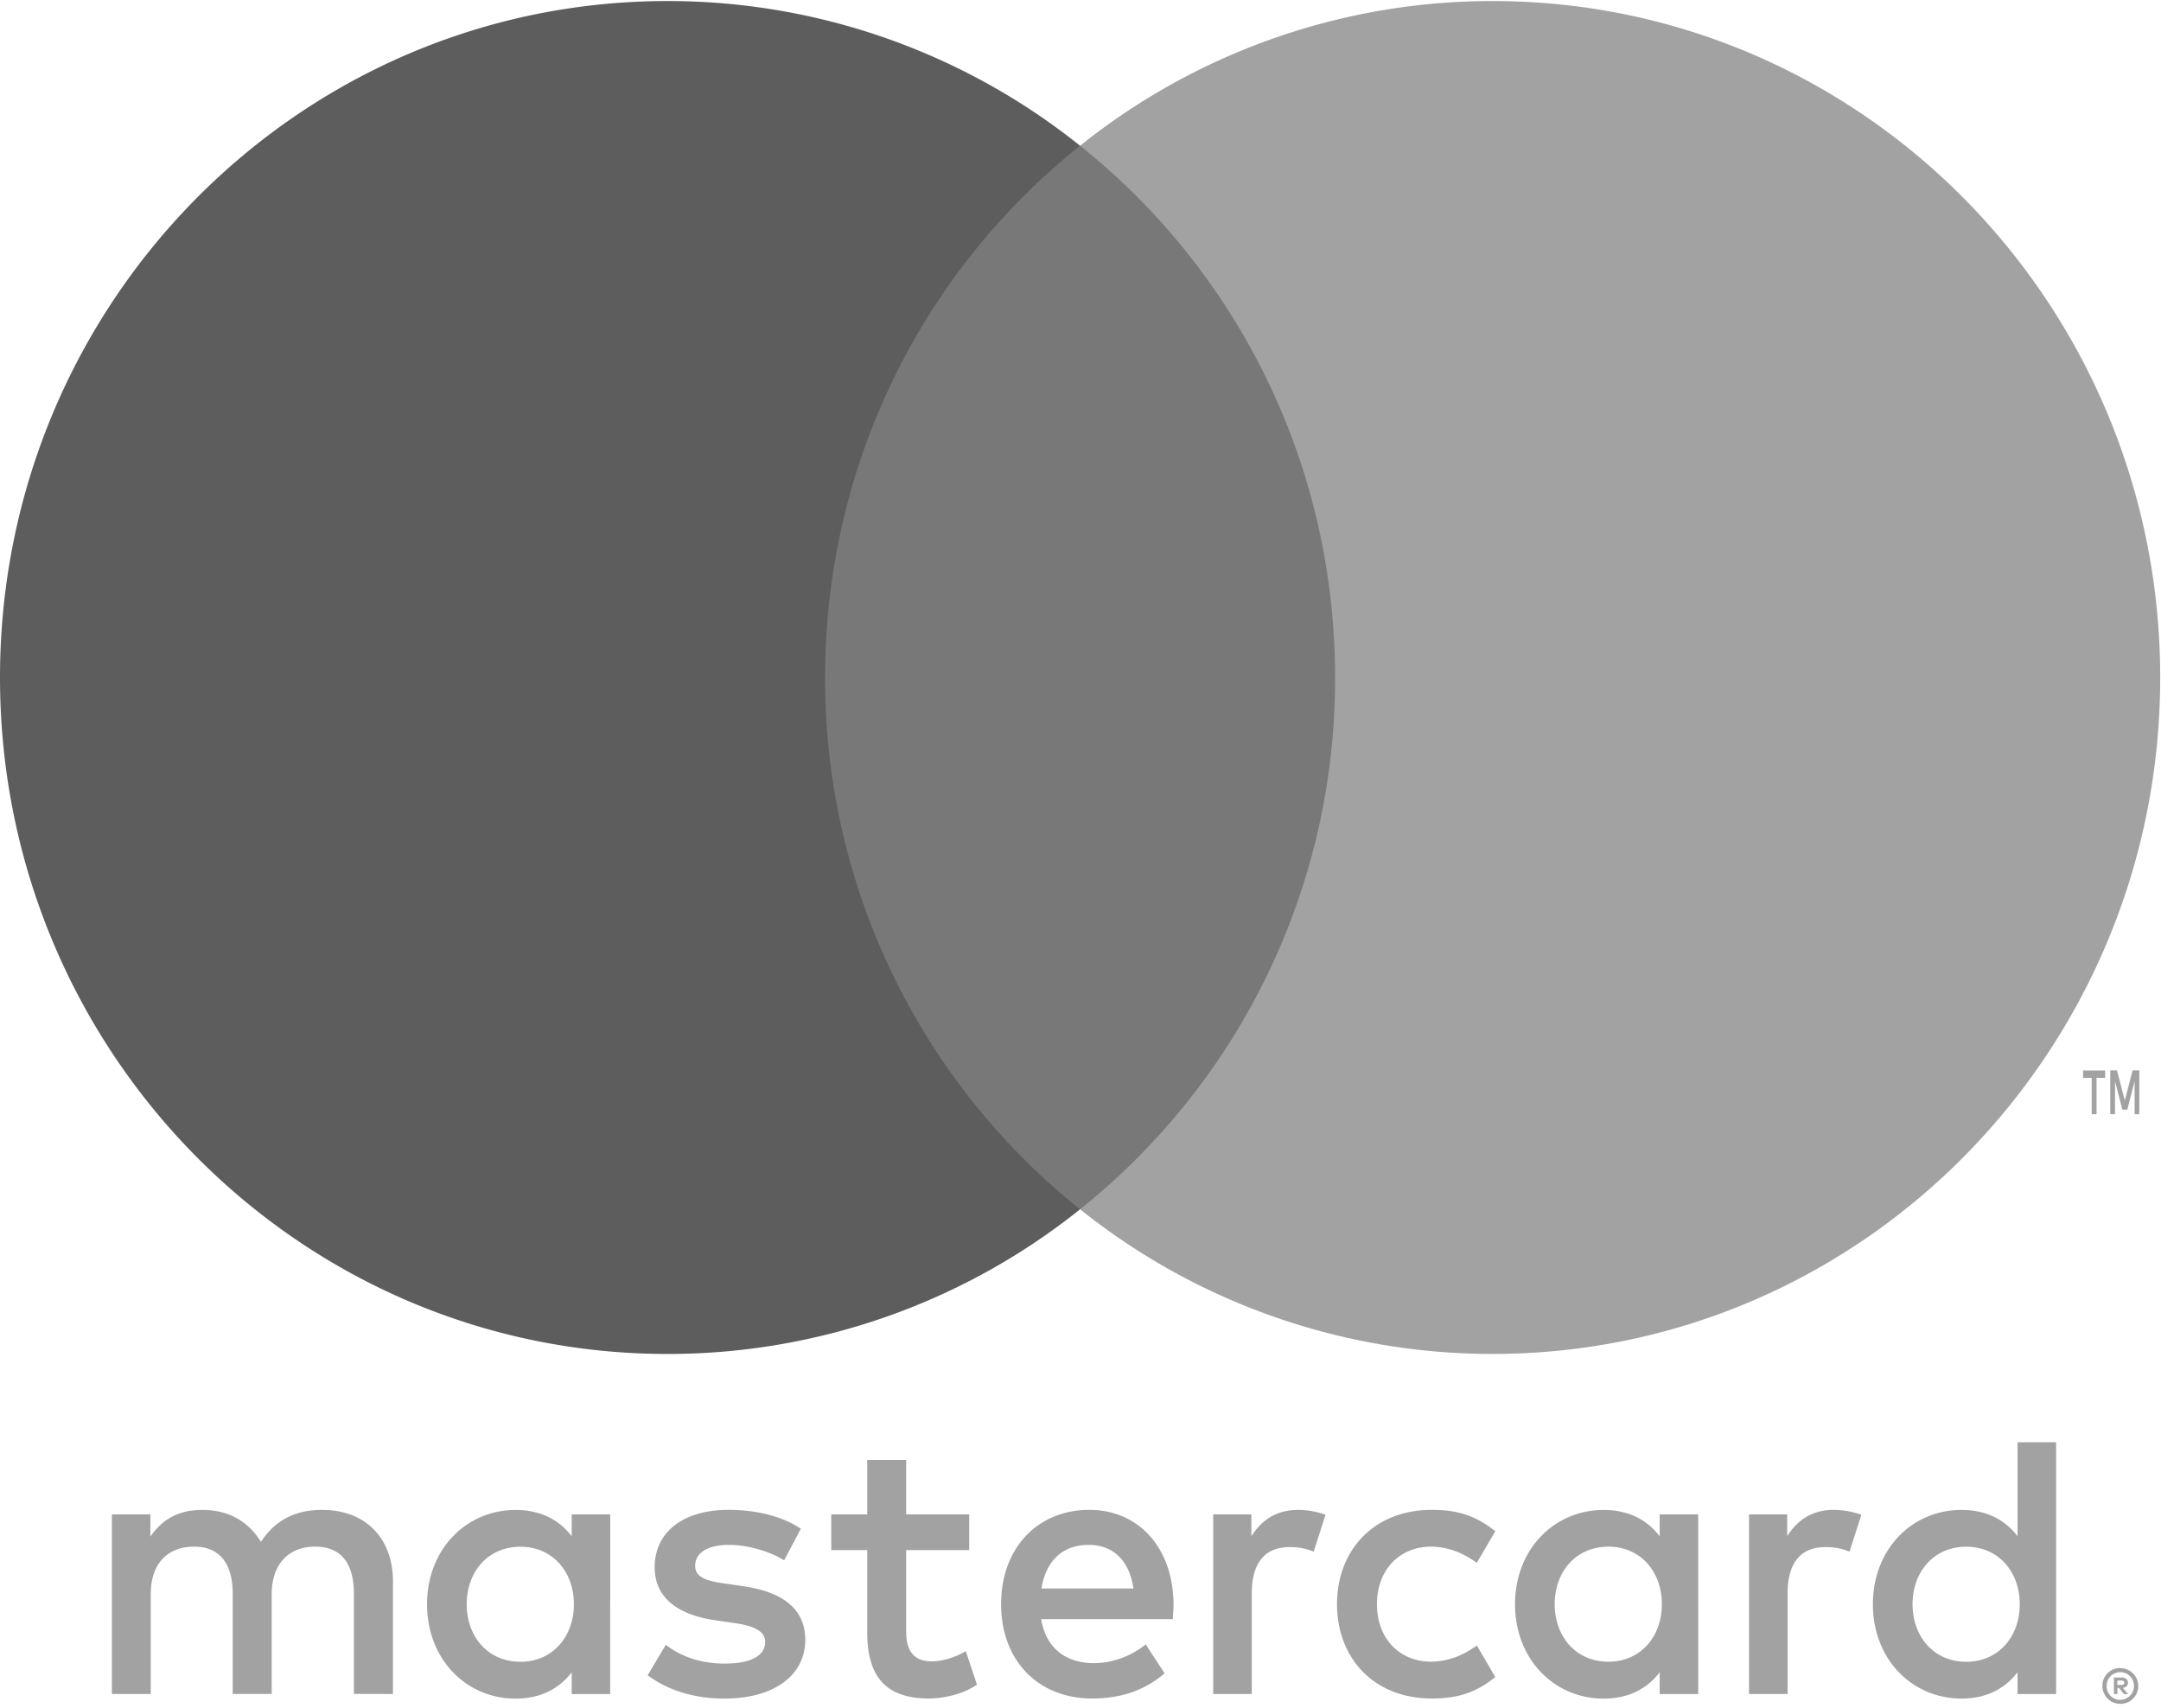
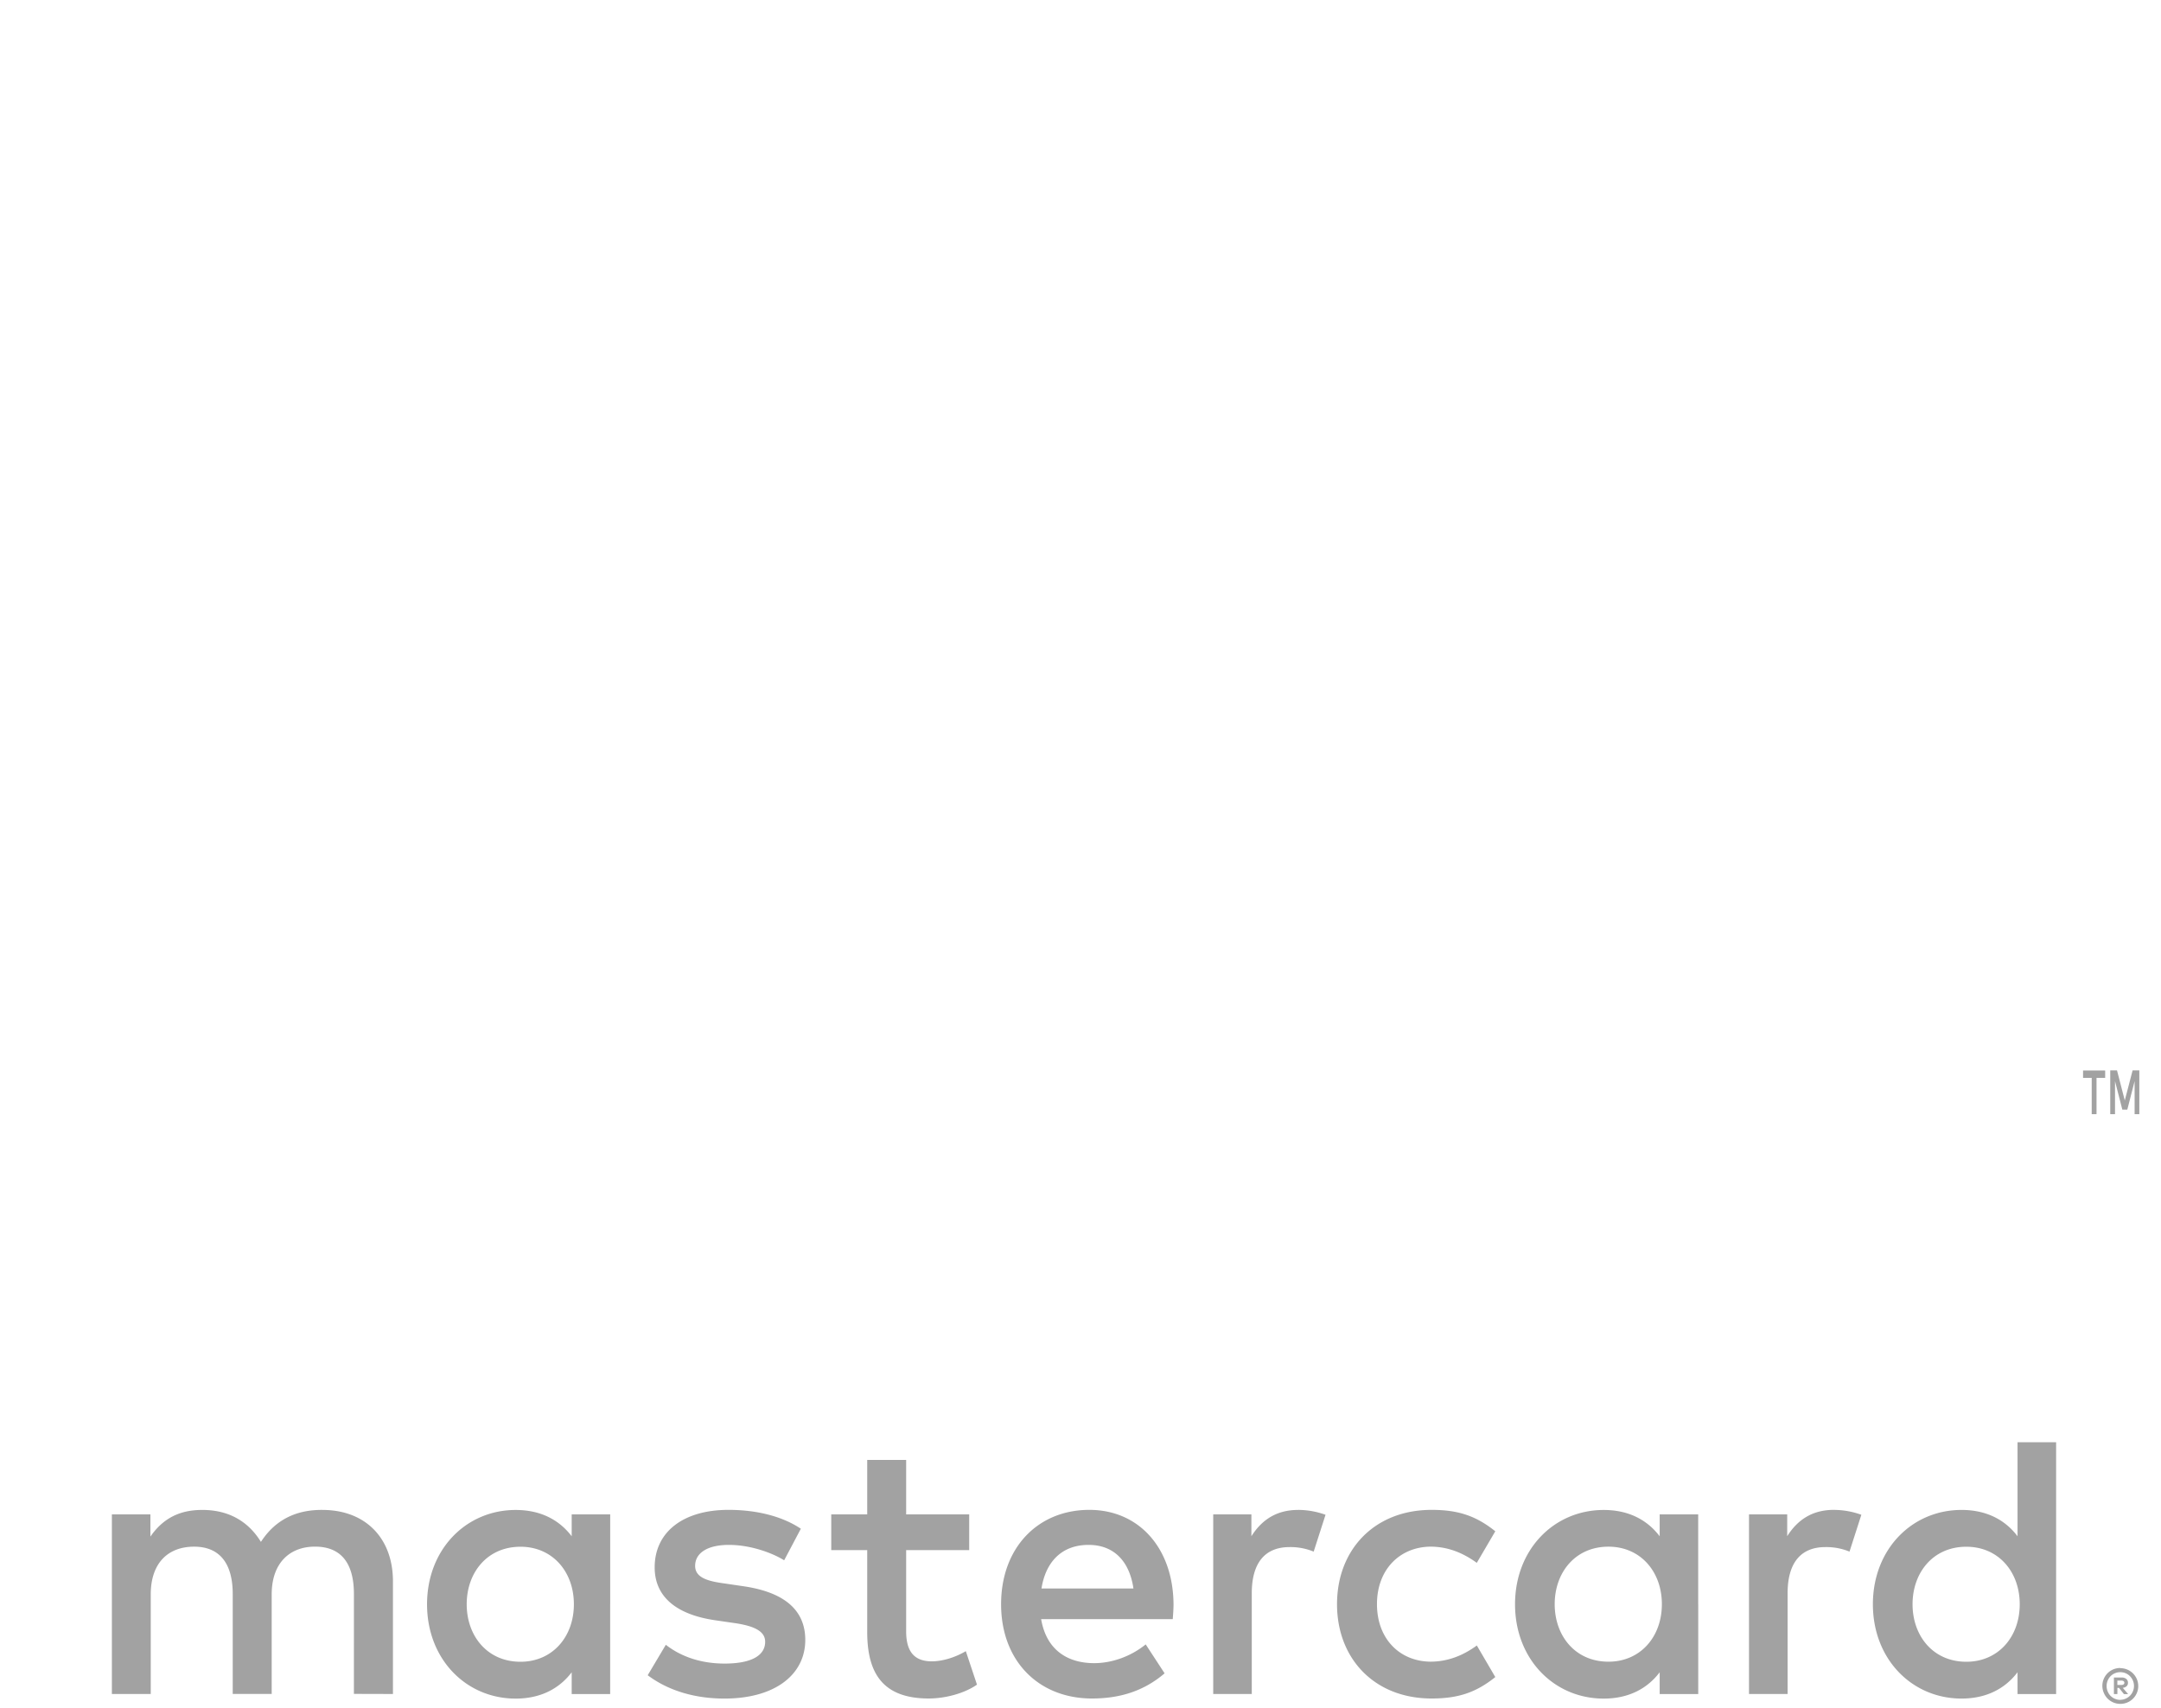
<svg xmlns="http://www.w3.org/2000/svg" width="62" height="49" viewBox="0 0 62 49">
  <g fill="none" fill-rule="nonzero">
    <path fill="#A2A2A2" d="M60.748 48.219v.125h.115a.12.12 0 0 0 .062-.016.056.056 0 0 0 .024-.048.054.054 0 0 0-.024-.046.11.11 0 0 0-.062-.016h-.115zm.117-.089a.212.212 0 0 1 .139.04c.032.028.05.07.048.112a.128.128 0 0 1-.039.098.189.189 0 0 1-.11.046l.154.18h-.12l-.142-.178h-.046v.177h-.1v-.475h.217-.001zm-.031.64a.398.398 0 0 0 .276-.678.386.386 0 0 0-.276-.115.395.395 0 0 0-.282.115.41.41 0 0 0 0 .564.397.397 0 0 0 .282.116v-.003zm0-.908a.515.515 0 0 1 .473.314.511.511 0 0 1-.473.71.509.509 0 0 1-.476-.319.511.511 0 0 1 .477-.71l-.001.005zM13.39 46.028c0-.906.586-1.65 1.543-1.65.915 0 1.532.712 1.532 1.65 0 .937-.617 1.65-1.532 1.65-.957 0-1.543-.745-1.543-1.65zm4.117 0V43.45h-1.105v.628c-.351-.464-.883-.755-1.607-.755-1.425 0-2.543 1.133-2.543 2.706s1.118 2.706 2.543 2.706c.724 0 1.256-.292 1.607-.755v.625h1.104v-2.577h.001zm37.365 0c0-.906.586-1.65 1.543-1.65.916 0 1.532.712 1.532 1.65 0 .937-.616 1.65-1.532 1.65-.957 0-1.543-.745-1.543-1.65zm4.119 0V41.38h-1.107v2.697c-.35-.464-.883-.755-1.606-.755-1.426 0-2.544 1.133-2.544 2.706s1.118 2.706 2.544 2.706c.723 0 1.255-.292 1.606-.755v.625h1.107v-2.577zm-27.759-1.703c.713 0 1.17.452 1.287 1.25h-2.638c.118-.745.564-1.25 1.352-1.25zm.023-1.005c-1.49 0-2.533 1.099-2.533 2.706 0 1.638 1.084 2.706 2.607 2.706.766 0 1.467-.194 2.084-.722l-.542-.83c-.426.345-.969.538-1.479.538-.713 0-1.362-.334-1.521-1.262h3.776c.01-.139.022-.28.022-.43-.011-1.607-.991-2.706-2.415-2.706zm13.35 2.706c0-.906.586-1.65 1.543-1.65.915 0 1.532.712 1.532 1.65 0 .937-.617 1.65-1.532 1.65-.957 0-1.543-.745-1.543-1.65zm4.117 0V43.45h-1.105v.628c-.352-.464-.883-.755-1.606-.755-1.426 0-2.544 1.133-2.544 2.706s1.118 2.706 2.544 2.706c.723 0 1.254-.292 1.606-.755v.625h1.106V46.026zm-10.362 0c0 1.563 1.074 2.706 2.713 2.706.766 0 1.277-.173 1.828-.615l-.53-.906c-.416.303-.852.464-1.333.464-.883-.01-1.532-.657-1.532-1.65 0-.991.65-1.638 1.532-1.65.48 0 .916.163 1.332.465l.531-.906c-.552-.442-1.063-.614-1.828-.614-1.639 0-2.713 1.142-2.713 2.706zm14.256-2.706c-.638 0-1.053.302-1.34.755v-.625H50.18v5.153h1.107v-2.889c0-.852.361-1.326 1.084-1.326.237-.004.472.04.692.13l.34-1.057a2.324 2.324 0 0 0-.787-.14v-.001zm-29.641.54c-.532-.356-1.265-.54-2.074-.54-1.288 0-2.118.626-2.118 1.65 0 .84.618 1.359 1.755 1.52l.522.076c.607.086.893.248.893.539 0 .398-.403.625-1.16.625-.765 0-1.318-.248-1.69-.539l-.52.874c.606.453 1.372.669 2.201.669 1.47 0 2.32-.701 2.32-1.682 0-.906-.67-1.38-1.776-1.541l-.522-.077c-.478-.063-.862-.16-.862-.506 0-.376.362-.603.968-.603.65 0 1.278.248 1.586.442l.479-.906-.002-.001zm14.268-.538c-.638 0-1.053.302-1.34.755v-.627h-1.095v5.153h1.106v-2.889c0-.852.361-1.326 1.084-1.326.237-.004.472.04.692.13l.34-1.057a2.324 2.324 0 0 0-.787-.14zm-9.436.128h-1.809v-1.563h-1.117v1.563h-1.032v1.024h1.032v2.35c0 1.196.458 1.908 1.766 1.908.48 0 1.032-.15 1.383-.398l-.32-.96c-.33.194-.69.292-.978.292-.553 0-.734-.346-.734-.863v-2.328h1.809V43.45zm-16.533 5.154V45.37c0-1.218-.766-2.037-2.001-2.048-.65-.011-1.319.194-1.787.917-.351-.572-.904-.917-1.681-.917-.543 0-1.074.162-1.49.765v-.637H3.21v5.153h1.115v-2.857c0-.895.49-1.37 1.246-1.37.734 0 1.106.485 1.106 1.358v2.868h1.118v-2.857c0-.894.51-1.37 1.244-1.37.755 0 1.115.485 1.115 1.359V48.6l1.12.003zM61.378 31.967v-1.256h-.193l-.224.862-.223-.862h-.194v1.256h.137v-.946l.21.816h.142l.21-.818v.948h.136zm-1.228 0v-1.041h.248v-.212h-.634v.212h.248v1.041h.137z" />
-     <path fill="#787878" d="M39.368 34.696H22.61V4.18h16.758z" />
-     <path fill="#5D5D5D" d="M23.672 19.439c0-6.19 2.86-11.705 7.315-15.258A18.914 18.914 0 0 0 19.151.03C8.574.031 0 8.721 0 19.44c0 10.718 8.574 19.407 19.151 19.407a18.912 18.912 0 0 0 11.836-4.15 19.468 19.468 0 0 1-7.315-15.257" />
-     <path fill="#A2A2A2" d="M61.977 19.439c0 10.718-8.574 19.407-19.151 19.407a18.918 18.918 0 0 1-11.838-4.15 19.465 19.465 0 0 0 7.316-15.257c0-6.19-2.86-11.705-7.316-15.258A18.918 18.918 0 0 1 42.825.03c10.577 0 19.152 8.69 19.152 19.408" />
  </g>
</svg>